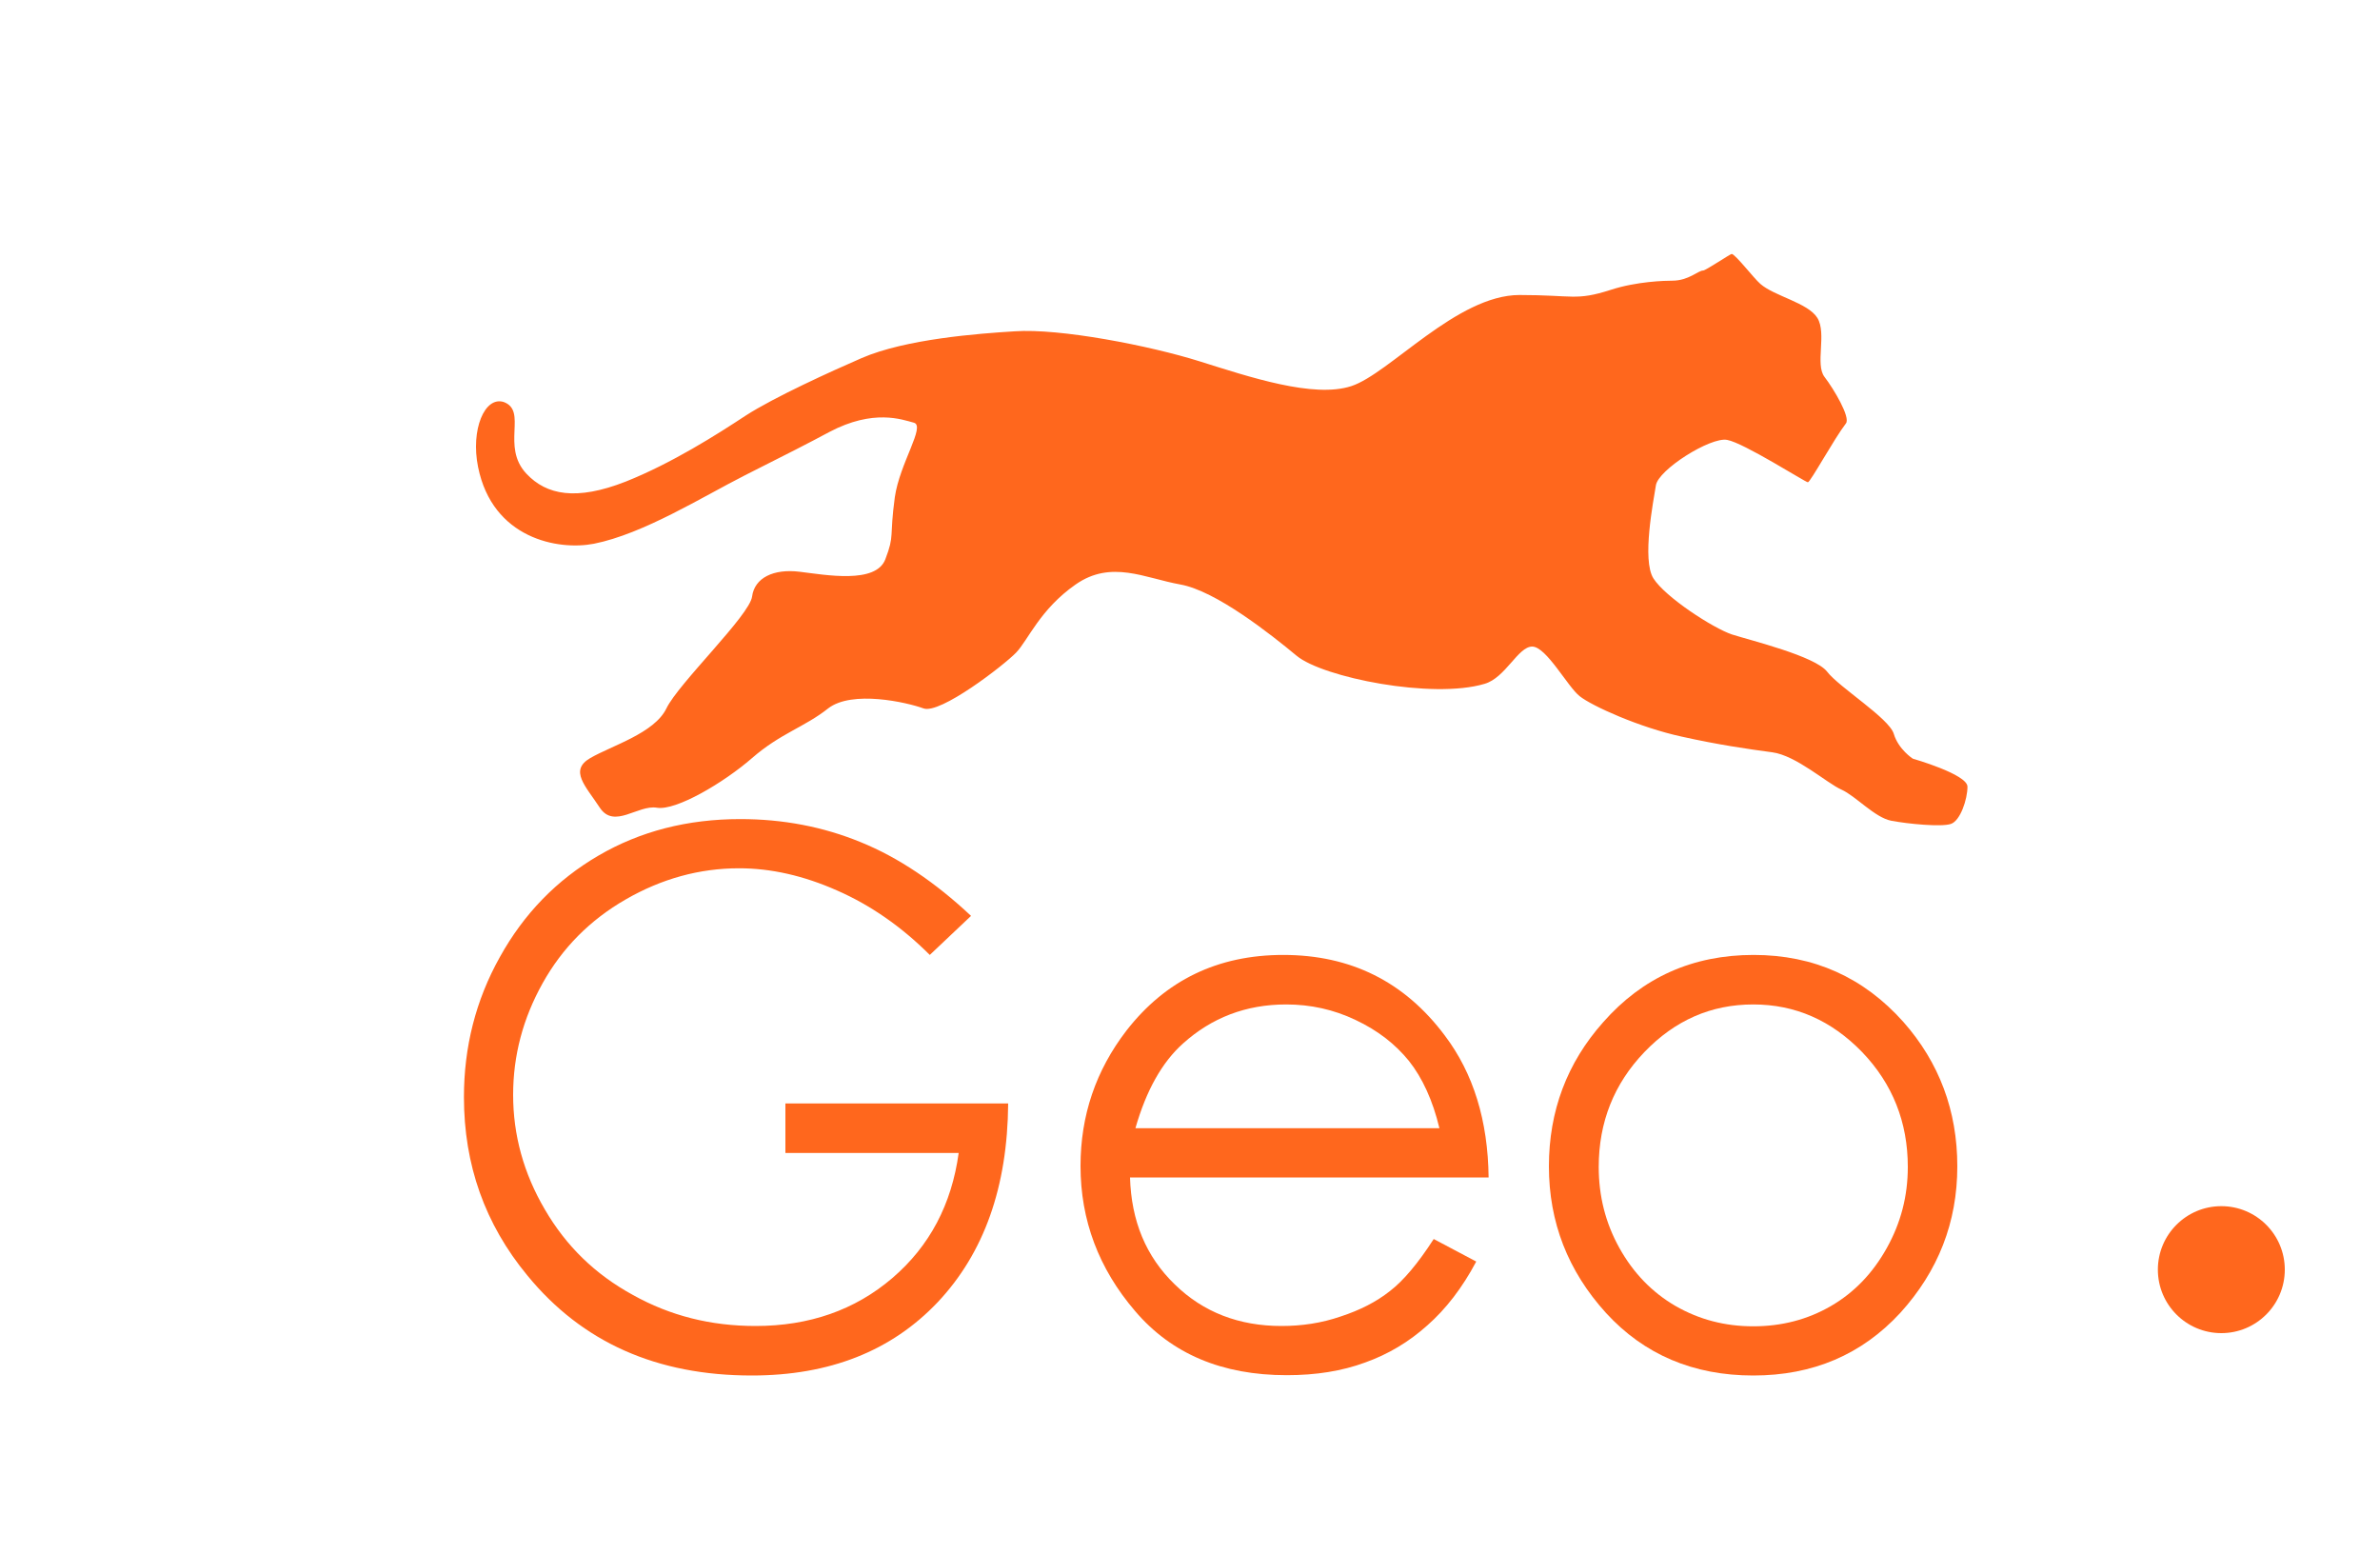
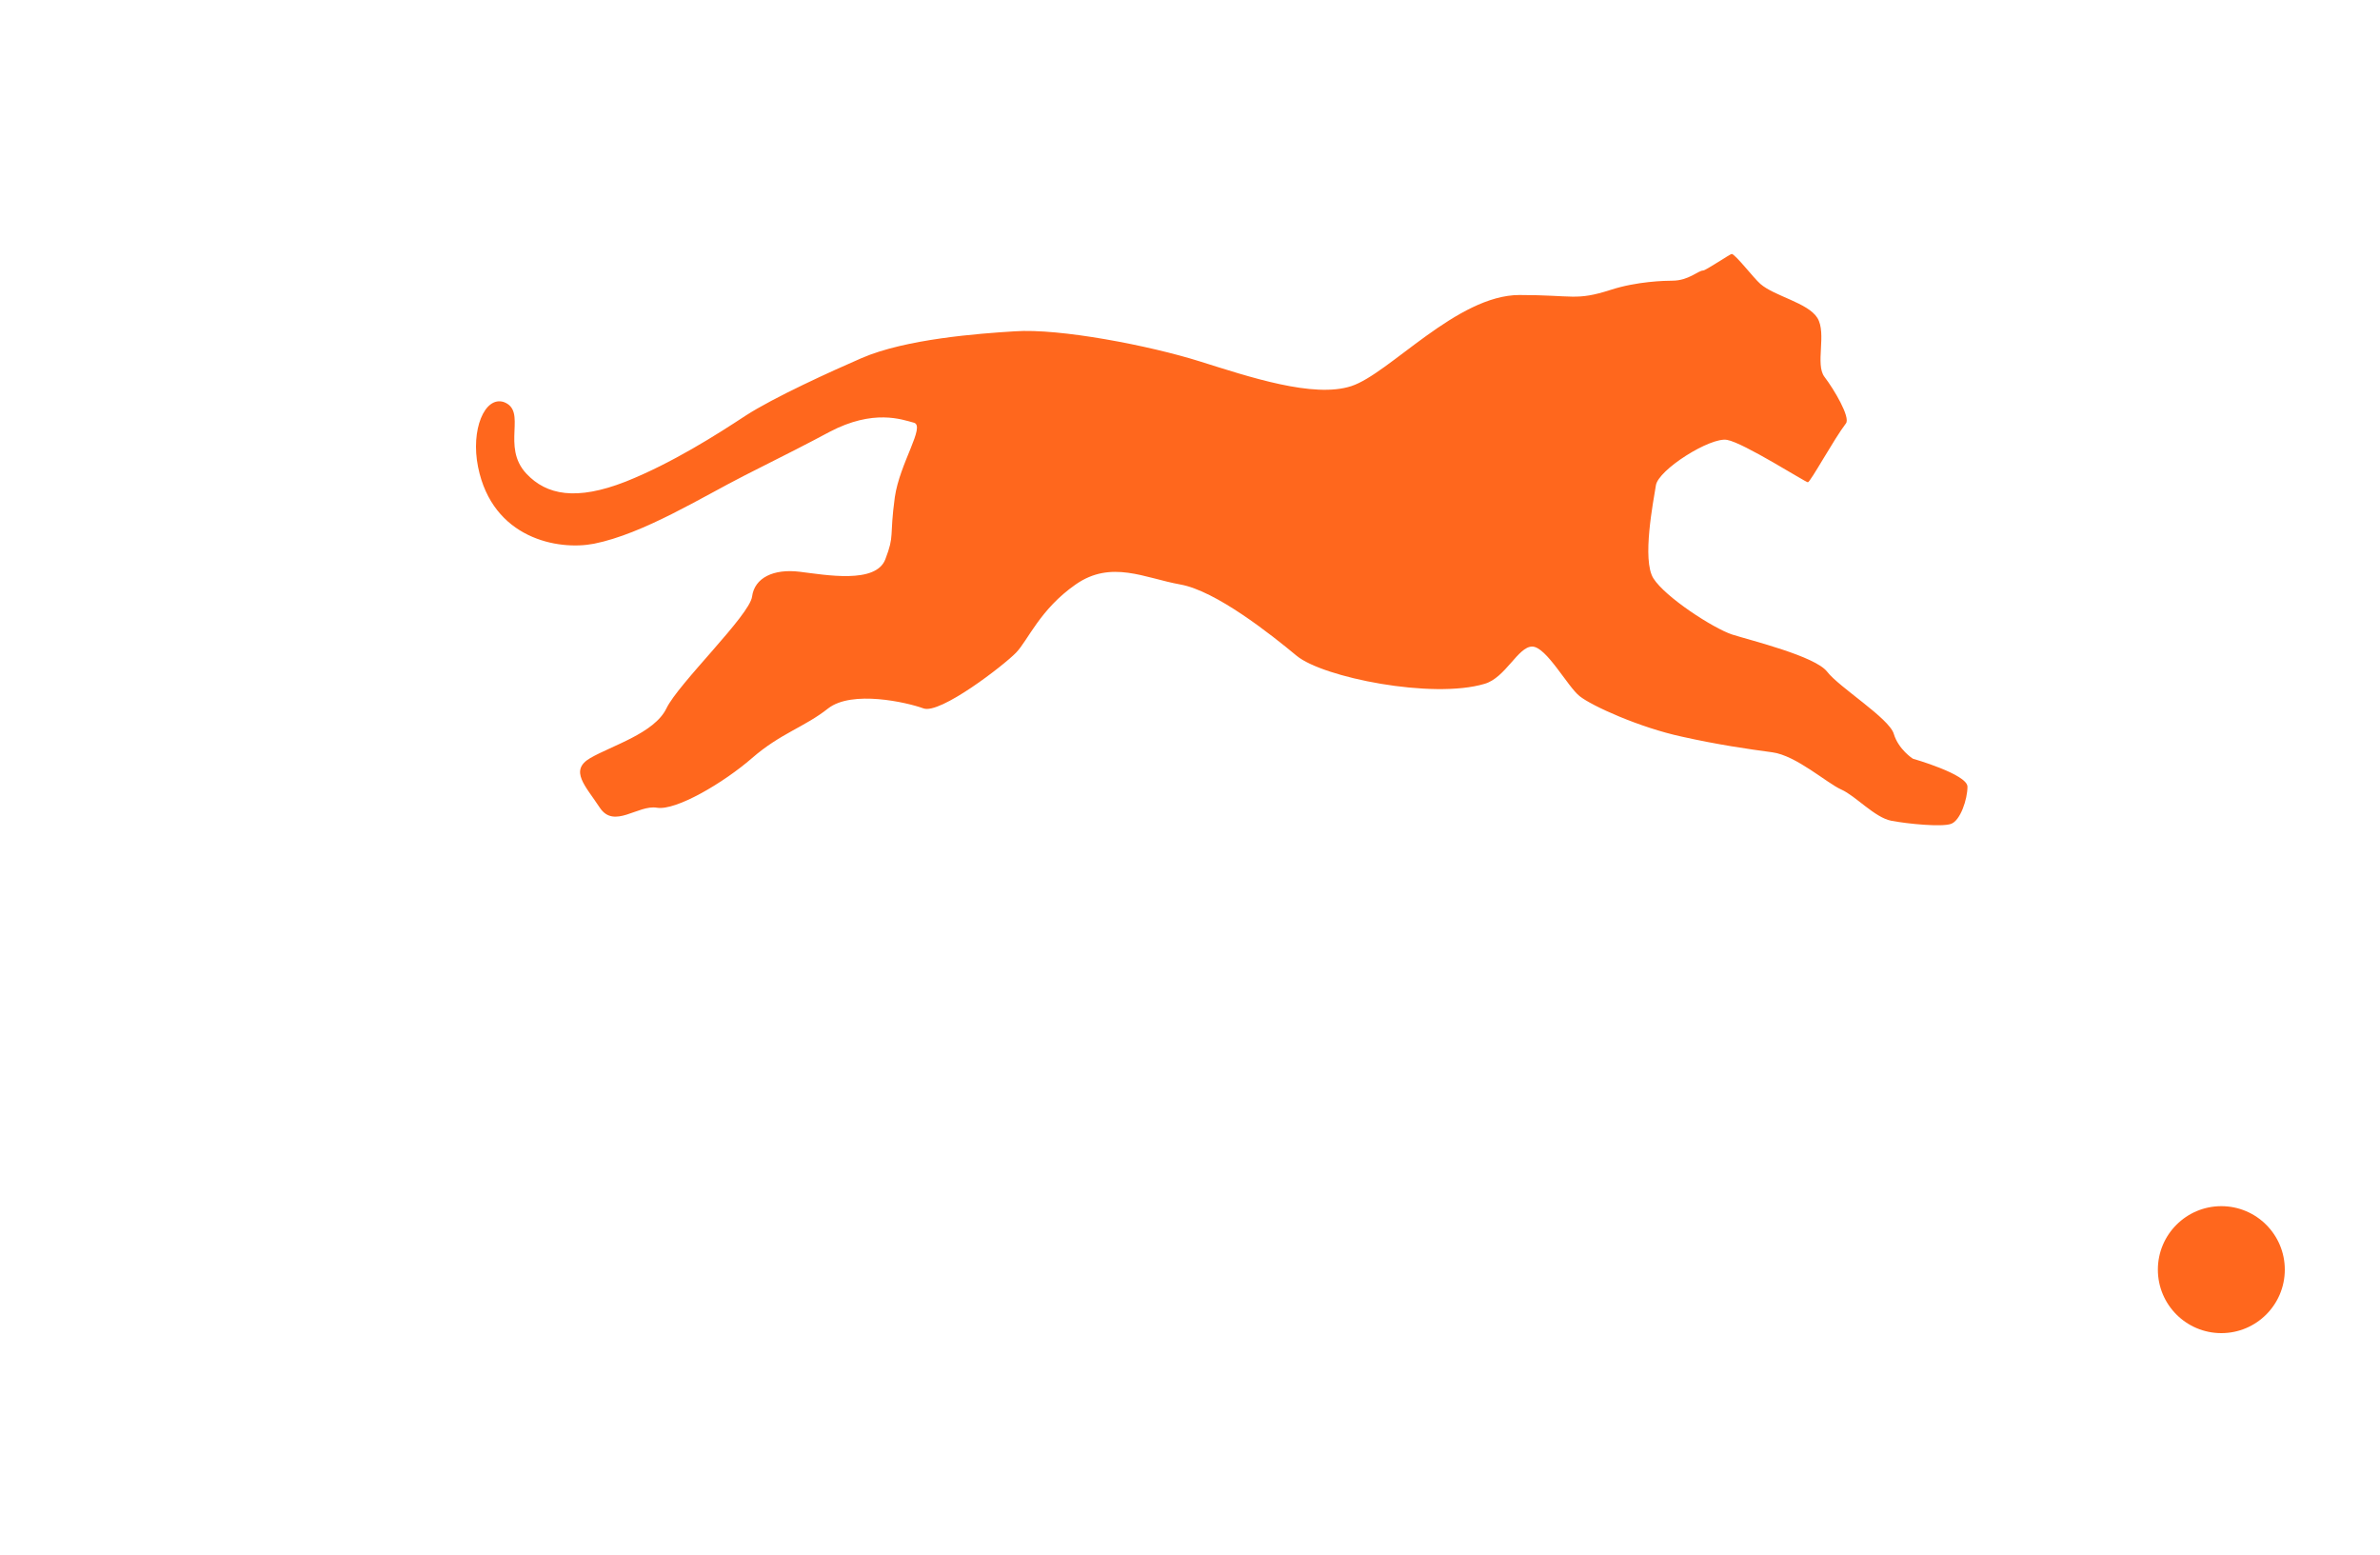
<svg xmlns="http://www.w3.org/2000/svg" width="75" height="49" viewBox="0 0 65 49" fill="none">
  <rect x="0" y="0" width="0" height="0" fill="rgba(249, 249, 249, 1)" />
-   <path d="M22.13 26.535C20.94 26.045 19.67 25.805 18.33 25.805C16.67 25.805 15.18 26.185 13.86 26.955C12.54 27.725 11.51 28.785 10.75 30.155C9.99 31.515 9.62 32.985 9.62 34.565C9.62 36.695 10.28 38.565 11.62 40.185C13.35 42.295 15.7 43.335 18.69 43.335C21.14 43.335 23.09 42.565 24.55 41.025C26.01 39.475 26.75 37.395 26.77 34.765L19.75 34.765L19.75 36.325L25.21 36.325C24.99 37.935 24.3 39.255 23.12 40.265C21.94 41.275 20.5 41.775 18.81 41.775C17.4 41.775 16.12 41.455 14.94 40.795C13.75 40.145 12.84 39.255 12.17 38.105C11.5 36.965 11.17 35.755 11.17 34.495C11.17 33.255 11.48 32.085 12.1 30.975C12.72 29.865 13.59 28.985 14.72 28.335C15.85 27.685 17.04 27.355 18.29 27.355C19.29 27.355 20.32 27.585 21.38 28.055C22.43 28.515 23.41 29.195 24.3 30.085L25.6 28.855C24.47 27.795 23.31 27.015 22.13 26.535Z" fill="#FF671D" />
-   <path d="M38.8 40.675C38.37 41.015 37.86 41.275 37.25 41.475C36.64 41.685 36.02 41.775 35.38 41.775C34.05 41.775 32.92 41.345 32.02 40.465C31.11 39.585 30.65 38.465 30.61 37.095L41.91 37.095C41.89 35.305 41.43 33.815 40.53 32.625C39.26 30.925 37.56 30.085 35.44 30.085C33.37 30.085 31.73 30.885 30.5 32.465C29.53 33.725 29.05 35.145 29.05 36.735C29.05 38.435 29.62 39.965 30.77 41.305C31.92 42.655 33.51 43.325 35.55 43.325C36.47 43.325 37.29 43.195 38.02 42.925C38.75 42.665 39.4 42.275 39.98 41.755C40.56 41.245 41.08 40.575 41.52 39.745L40.18 39.035C39.69 39.795 39.23 40.345 38.8 40.675ZM30.78 35.545C31.12 34.355 31.62 33.465 32.28 32.875C33.18 32.065 34.26 31.645 35.53 31.645C36.3 31.645 37.03 31.805 37.72 32.135C38.42 32.465 38.97 32.895 39.4 33.425C39.82 33.955 40.15 34.665 40.36 35.545L30.78 35.545Z" fill="#FF671D" />
-   <path d="M45.52 32.205C44.38 33.485 43.81 35.005 43.81 36.745C43.81 38.505 44.41 40.045 45.61 41.365C46.81 42.675 48.36 43.335 50.25 43.335C52.13 43.335 53.67 42.675 54.88 41.365C56.08 40.045 56.68 38.505 56.68 36.745C56.68 34.995 56.11 33.475 54.98 32.195C53.73 30.795 52.16 30.085 50.26 30.085C48.34 30.085 46.76 30.795 45.52 32.205ZM53.68 33.145C54.64 34.145 55.12 35.355 55.12 36.765C55.12 37.685 54.9 38.525 54.46 39.315C54.02 40.105 53.44 40.715 52.7 41.145C51.96 41.575 51.14 41.785 50.25 41.785C49.36 41.785 48.55 41.575 47.8 41.145C47.06 40.715 46.47 40.105 46.03 39.315C45.59 38.525 45.38 37.675 45.38 36.765C45.38 35.355 45.86 34.145 46.82 33.145C47.78 32.145 48.92 31.645 50.25 31.645C51.57 31.645 52.71 32.145 53.68 33.145Z" fill="#FF671D" />
  <path d="M11.588 14.923C12.218 15.595 13.156 15.785 14.717 15.173C16.178 14.591 17.593 13.689 18.493 13.097C19.392 12.515 21.207 11.692 22.153 11.281C23.544 10.679 25.836 10.508 26.974 10.438C28.396 10.338 31.226 10.889 32.795 11.381C34.363 11.873 36.393 12.555 37.585 12.164C38.784 11.772 40.914 9.294 42.883 9.294C44.59 9.294 44.651 9.485 45.751 9.134C46.581 8.863 47.473 8.843 47.696 8.843C48.219 8.843 48.511 8.522 48.673 8.522C48.75 8.522 49.542 7.99 49.572 8C49.695 8.02 50.264 8.763 50.472 8.943C50.918 9.334 51.971 9.535 52.271 10.017C52.571 10.508 52.194 11.481 52.494 11.873C52.794 12.264 53.317 13.147 53.171 13.338C52.794 13.829 52.048 15.194 51.971 15.194C51.894 15.194 49.949 13.95 49.426 13.859C48.903 13.759 47.25 14.802 47.181 15.294C47.104 15.785 46.735 17.641 47.104 18.223C47.481 18.815 48.98 19.788 49.58 19.989C50.18 20.18 52.202 20.671 52.579 21.163C52.956 21.654 54.532 22.628 54.678 23.119C54.824 23.611 55.278 23.902 55.278 23.902C55.278 23.902 57 24.393 57 24.785C57 25.176 56.777 25.858 56.477 25.958C56.177 26.059 55.132 25.958 54.601 25.858C54.078 25.758 53.478 25.076 53.025 24.875C52.571 24.674 51.602 23.801 50.849 23.701C50.095 23.601 49.126 23.46 48.004 23.209C46.658 22.919 45.159 22.236 44.782 21.935C44.405 21.644 43.729 20.37 43.283 20.37C42.837 20.37 42.444 21.354 41.783 21.544C40.138 22.036 36.685 21.343 35.862 20.661C35.04 19.979 33.317 18.615 32.195 18.414C31.072 18.213 30.019 17.631 28.896 18.414C27.774 19.196 27.397 20.17 27.02 20.561C26.643 20.952 24.621 22.517 24.098 22.317C23.575 22.126 21.853 21.735 21.099 22.317C20.354 22.909 19.6 23.099 18.7 23.882C17.801 24.664 16.301 25.547 15.702 25.447C15.102 25.346 14.356 26.129 13.902 25.447C13.456 24.765 12.926 24.273 13.602 23.882C14.279 23.49 15.625 23.099 16.001 22.317C16.378 21.534 18.623 19.387 18.7 18.795C18.777 18.203 19.377 17.912 20.2 18.013C21.023 18.113 22.599 18.404 22.899 17.621C23.198 16.839 23.022 16.959 23.198 15.665C23.352 14.591 24.175 13.418 23.798 13.317C23.422 13.217 22.53 12.876 21.138 13.608C20.484 13.96 19.831 14.291 18.477 14.973C17.132 15.655 15.279 16.819 13.718 17.13C12.587 17.351 10.519 16.969 10.065 14.712C9.827 13.538 10.273 12.475 10.873 12.665C11.634 12.946 10.78 14.06 11.588 14.923Z" fill="#FF671D" />
  <circle cx="65" cy="40" r="2" fill="#FF671D" />
</svg>